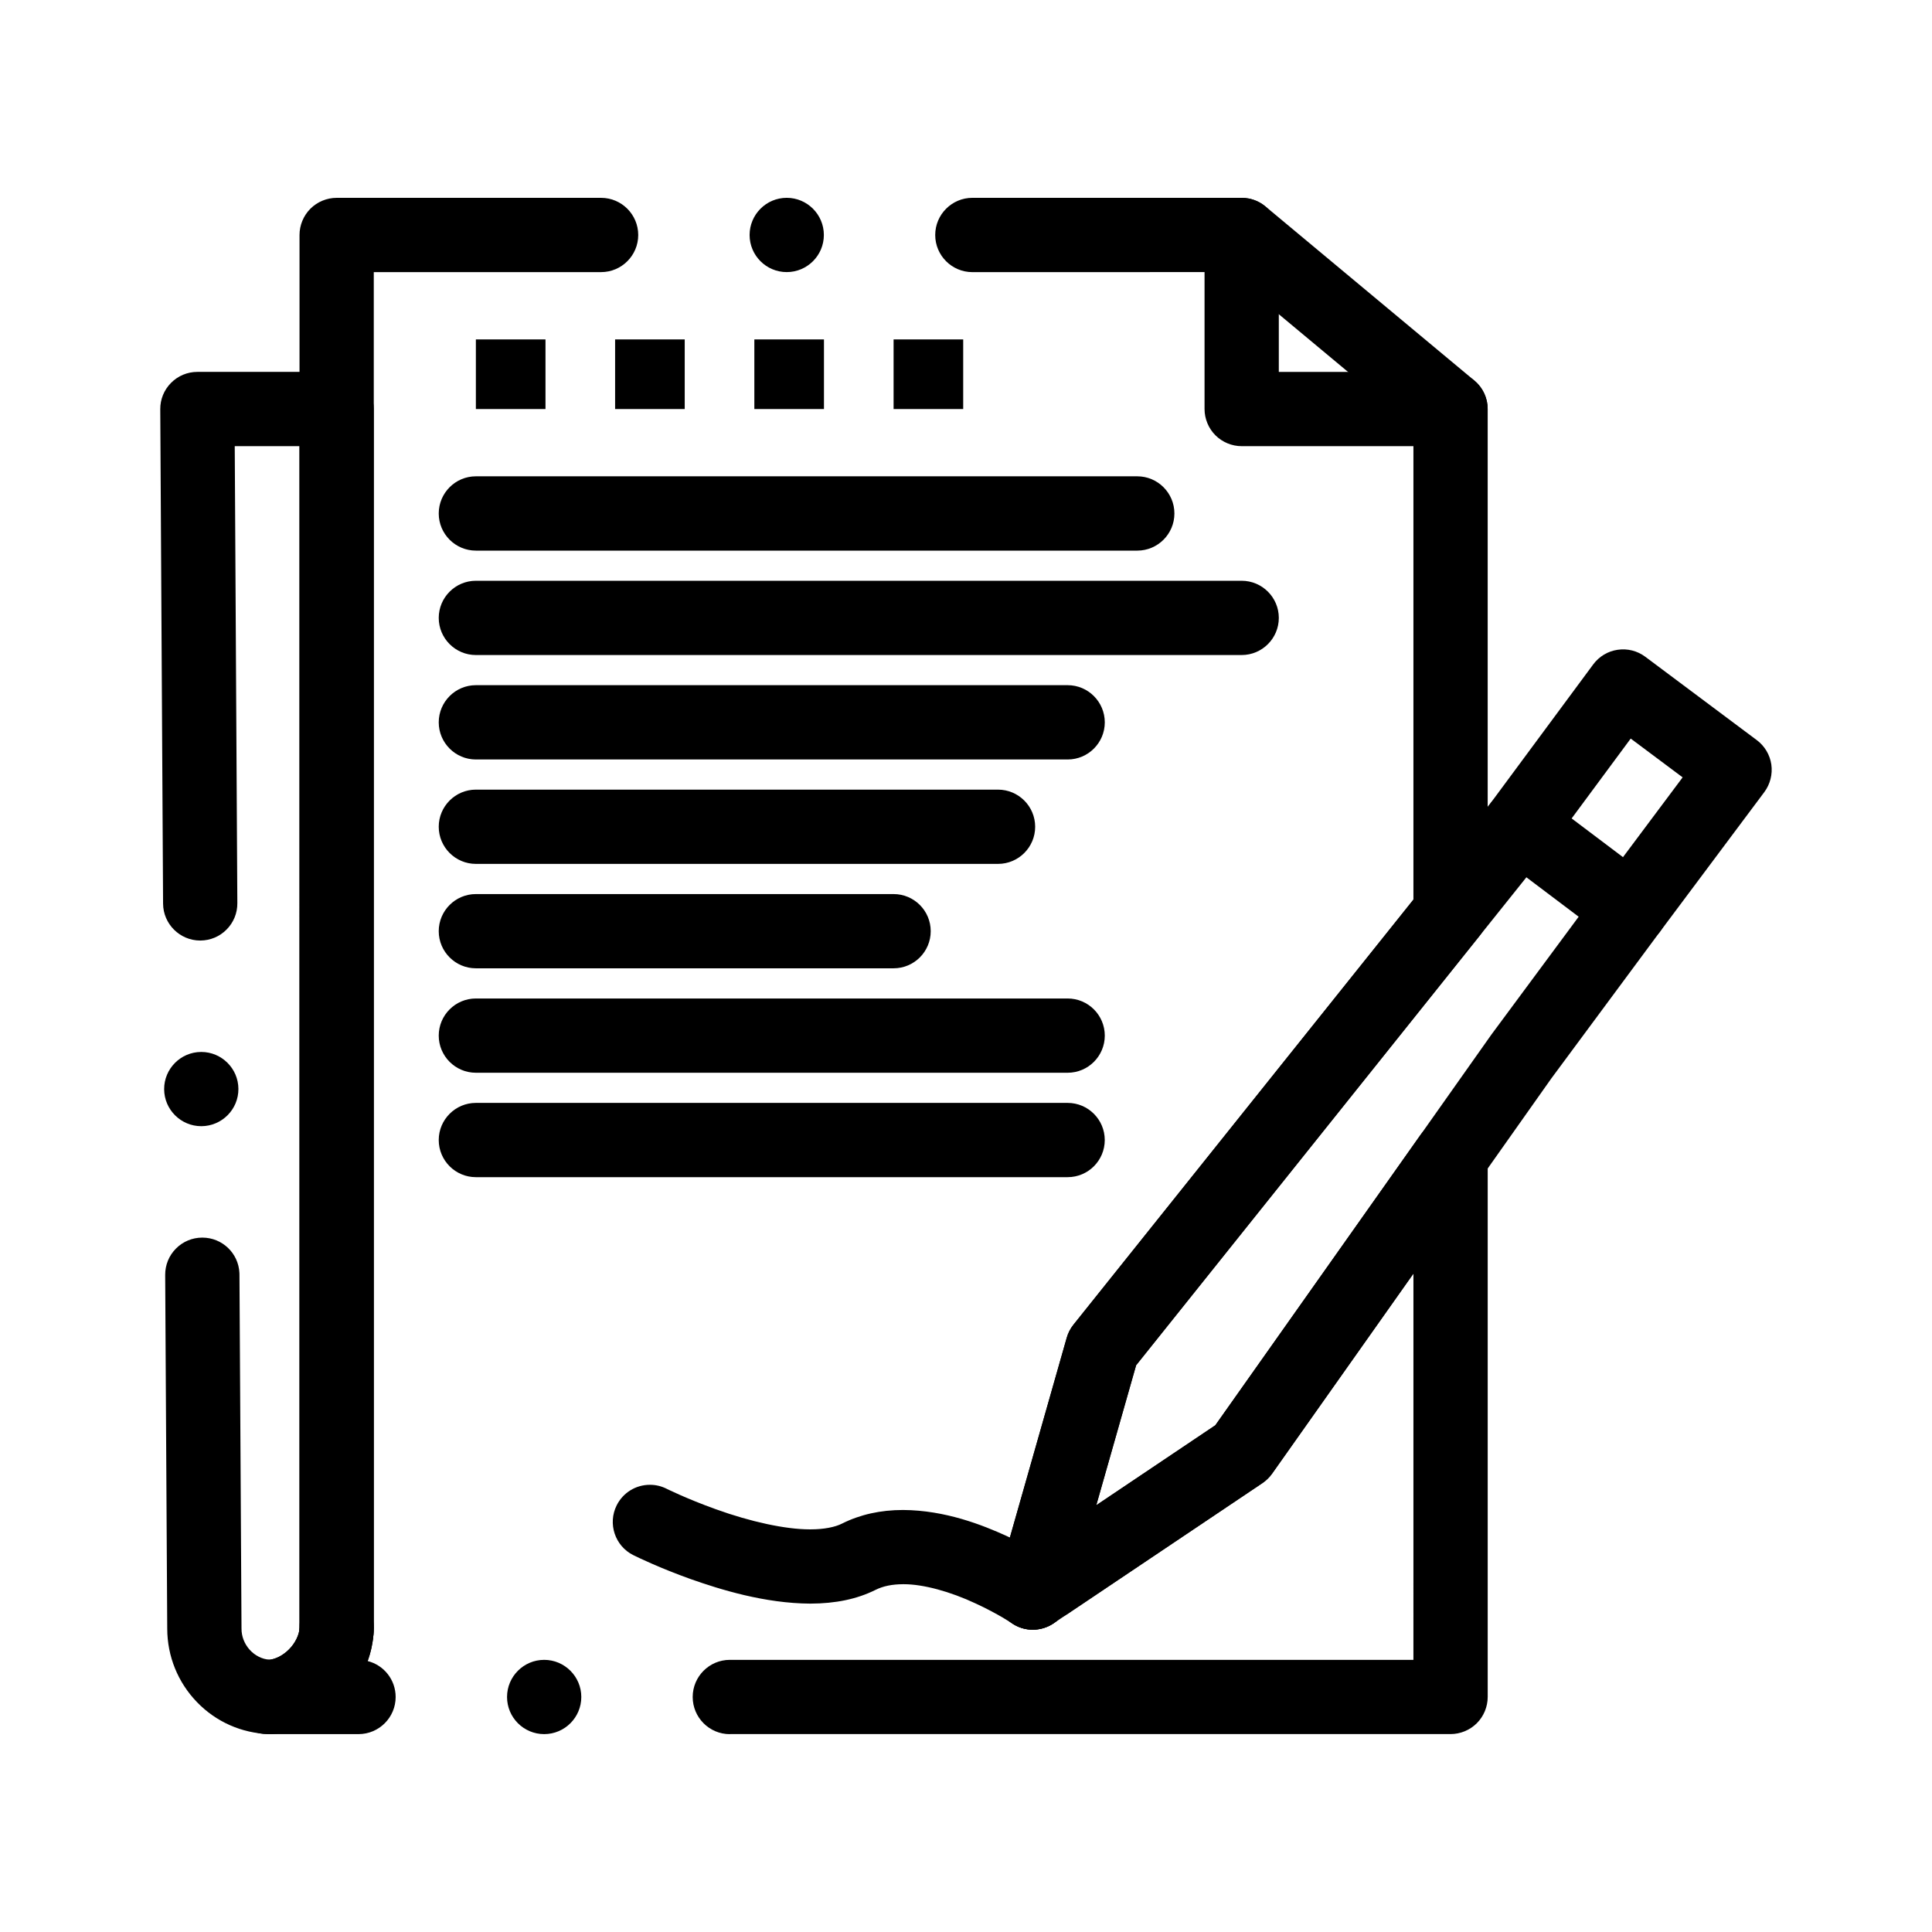
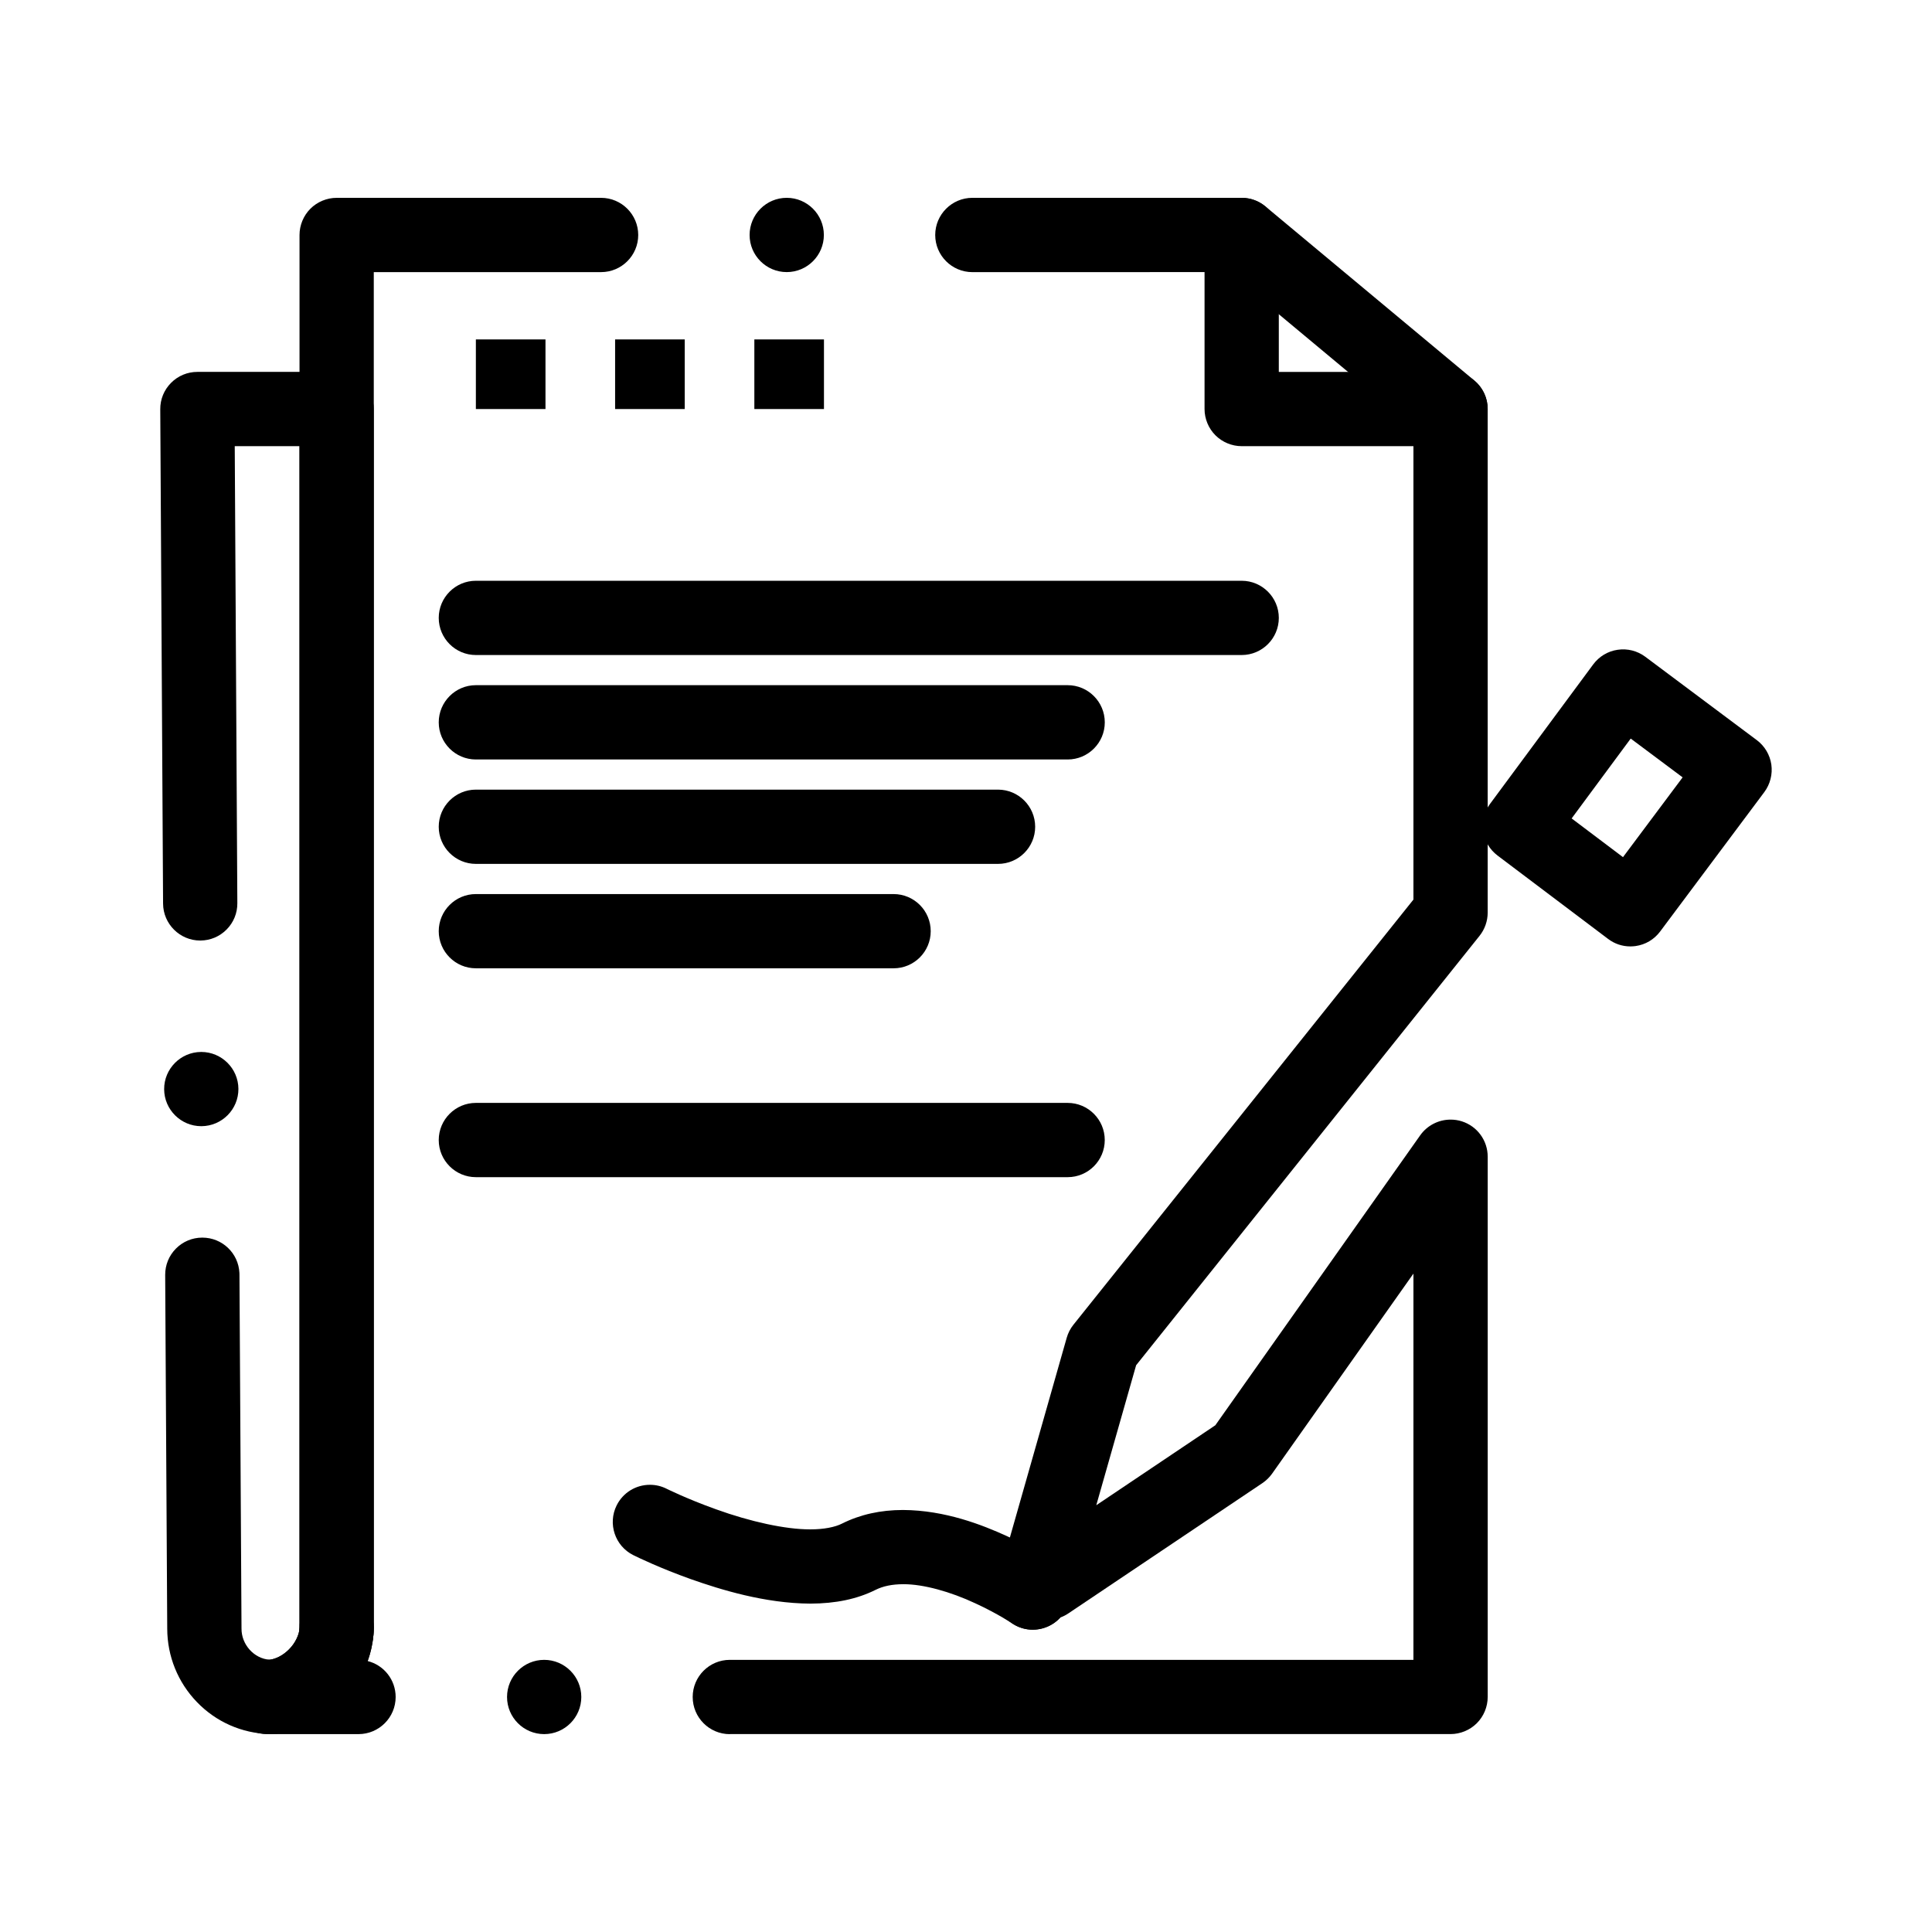
<svg xmlns="http://www.w3.org/2000/svg" fill="#000000" width="800px" height="800px" version="1.1" viewBox="144 144 512 512">
  <g>
    <path d="m528.41 262.24h-55.352c-2.59 0-5.129-1.055-6.957-2.883-1.832-1.832-2.883-4.367-2.883-6.957v-46.121c0-5.434 4.418-9.84 9.84-9.84s9.84 4.41 9.84 9.84v36.281h45.512c5.422 0 9.84 4.418 9.84 9.84 0 5.422-4.418 9.84-9.84 9.84z" />
    <path d="m473.06 317.59h-202.95c-5.422 0-9.84-4.418-9.84-9.84s4.418-9.84 9.84-9.84h202.95c5.422 0 9.84 4.418 9.84 9.84s-4.418 9.84-9.84 9.84z" />
-     <path d="m445.39 289.92h-175.28c-5.422 0-9.84-4.418-9.84-9.84 0-5.434 4.418-9.852 9.84-9.852h175.28c5.422 0 9.84 4.418 9.84 9.852 0 5.422-4.418 9.84-9.84 9.84z" />
    <path d="m426.94 345.27h-156.83c-5.422 0-9.84-4.418-9.84-9.84 0-5.434 4.418-9.852 9.84-9.852h156.83c5.422 0 9.84 4.418 9.84 9.852 0.004 5.422-4.414 9.84-9.836 9.84z" />
    <path d="m408.49 372.94h-138.38c-5.422 0-9.84-4.418-9.84-9.84s4.418-9.84 9.84-9.84h138.38c5.422 0 9.84 4.418 9.84 9.84 0.004 5.422-4.414 9.84-9.836 9.84z" />
    <path d="m380.81 400.61h-110.7c-5.422 0-9.84-4.41-9.84-9.832 0-5.434 4.418-9.84 9.84-9.84h110.7c5.434 0 9.84 4.41 9.84 9.84 0 5.422-4.41 9.832-9.84 9.832z" />
-     <path d="m426.94 428.29h-156.83c-5.422 0-9.84-4.418-9.84-9.84 0-5.434 4.418-9.84 9.84-9.84h156.83c5.422 0 9.84 4.406 9.84 9.84 0.004 5.422-4.414 9.84-9.836 9.84z" />
    <path d="m426.94 455.96h-156.83c-5.422 0-9.84-4.41-9.84-9.84 0-5.422 4.418-9.84 9.84-9.84h156.83c5.422 0 9.832 4.418 9.832 9.84 0.004 5.434-4.406 9.84-9.828 9.84z" />
    <path d="m576.06 394.81c-2.144 0-4.191-0.688-5.902-1.988l-29.285-22.09c-2.086-1.574-3.445-3.867-3.82-6.445-0.375-2.59 0.273-5.164 1.828-7.262l27.336-36.949c1.574-2.117 3.875-3.504 6.484-3.879 2.586-0.383 5.215 0.277 7.32 1.852l29.547 22.09c2.078 1.543 3.484 3.906 3.856 6.477 0.363 2.559-0.312 5.215-1.859 7.293l-27.613 36.949c-1.582 2.117-3.887 3.484-6.496 3.856-0.461 0.059-0.934 0.098-1.395 0.098zm-15.559-33.918 13.609 10.262 15.805-21.145-13.758-10.281z" />
-     <path d="m233.17 586.32c-0.234 0-0.473-0.012-0.699-0.031-2.609-0.176-5-1.359-6.711-3.316-1.723-1.957-2.59-4.477-2.43-7.086 0.02-0.188 0.02-0.324 0.031-0.434l0.012-0.098v-0.059-0.02c0-2.598 1.055-5.137 2.883-6.965 1.832-1.832 4.367-2.883 6.957-2.883s5.125 1.051 6.957 2.883 2.883 4.367 2.883 6.965c0 0.797-0.051 1.477-0.09 1.988-0.195 2.481-1.309 4.773-3.141 6.457-1.82 1.672-4.184 2.598-6.652 2.598z" />
+     <path d="m233.17 586.32c-0.234 0-0.473-0.012-0.699-0.031-2.609-0.176-5-1.359-6.711-3.316-1.723-1.957-2.59-4.477-2.43-7.086 0.02-0.188 0.02-0.324 0.031-0.434l0.012-0.098c0-2.598 1.055-5.137 2.883-6.965 1.832-1.832 4.367-2.883 6.957-2.883s5.125 1.051 6.957 2.883 2.883 4.367 2.883 6.965c0 0.797-0.051 1.477-0.09 1.988-0.195 2.481-1.309 4.773-3.141 6.457-1.82 1.672-4.184 2.598-6.652 2.598z" />
    <path d="m215.33 603.54c-7.281-0.215-14.09-3.227-19.148-8.48-5.047-5.234-7.844-12.133-7.863-19.422v-0.012l-0.543-93.754c-0.012-2.629 0.992-5.106 2.844-6.977 1.852-1.867 4.309-2.902 6.938-2.914h0.07c5.246 0 9.566 4.102 9.82 9.348 0.012 0.141 0.012 0.285 0.012 0.434l0.543 93.816c-0.031 4.262 3.324 7.981 7.457 8.266 1.691-0.188 3.59-1.203 5.078-2.688 1.75-1.723 2.668-3.906 2.805-5.312v-0.129c0.012-0.156 0.02-0.285 0.031-0.352v-0.078-0.012l-0.004-313.04h-17.16l0.688 121.12c0.02 2.629-0.992 5.106-2.844 6.977-1.852 1.871-4.309 2.902-6.938 2.922h-0.059c-5.391 0-9.809-4.387-9.84-9.789l-0.746-131.01c-0.02-2.637 1.004-5.125 2.863-6.996 1.859-1.871 4.34-2.902 6.977-2.902h36.898c2.59 0 5.125 1.055 6.957 2.883 1.832 1.832 2.883 4.367 2.883 6.957v322.87c0 0.719-0.039 1.238-0.059 1.574 0 0.09-0.012 0.168-0.012 0.227l-0.02 0.195c-0.57 6.613-3.512 12.773-8.52 17.812-5.086 5.059-11.59 8.059-18.312 8.453zm-17.938-161.09h-0.051c-5.402 0-9.809-4.387-9.84-9.781-0.031-5.422 4.359-9.859 9.781-9.891h0.059c5.391 0 9.809 4.379 9.84 9.781 0.031 5.422-4.359 9.859-9.789 9.891z" />
    <path d="m337.41 603.57c-5.434 0-9.84-4.418-9.84-9.852 0-5.422 4.41-9.84 9.84-9.84h181.16l0.004-102.36-37.473 53.039c-0.68 0.953-1.586 1.84-2.559 2.488l-51.395 34.508c-0.66 0.453-1.379 0.816-2.137 1.094-2.481 2.734-6.426 3.875-9.996 2.863-2.527-0.719-4.625-2.383-5.902-4.684-1.281-2.293-1.586-4.949-0.867-7.477l18.449-64.836c0.363-1.27 0.965-2.43 1.781-3.453l90.098-112.66v-125.4l-49.074-40.895-67.809 0.012c-5.434 0-9.848-4.418-9.848-9.84 0-5.434 4.418-9.852 9.848-9.852h71.371c2.332 0 4.508 0.797 6.297 2.281l55.352 46.129c2.254 1.871 3.543 4.625 3.543 7.559v133.46c0 2.223-0.77 4.41-2.156 6.148l-91.012 113.8-10.559 37.098 31.547-21.188 54.301-76.852c1.84-2.598 4.852-4.152 8.051-4.152 1.004 0 2.008 0.148 2.973 0.453 4.102 1.309 6.859 5.078 6.859 9.387v143.16c0 2.598-1.055 5.137-2.887 6.965-1.828 1.828-4.367 2.875-6.953 2.875h-191c0 0.012-0.012 0.012-0.012 0.012zm-49.199-0.012c-5.434 0-9.84-4.41-9.84-9.84 0-5.422 4.41-9.84 9.84-9.84 5.422 0 9.84 4.418 9.84 9.84 0 5.434-4.418 9.84-9.84 9.84zm-49.199 0h-24.246c-2.59 0-5.125-1.043-6.957-2.875-1.832-1.832-2.883-4.367-2.883-6.965 0-2.59 1.055-5.117 2.883-6.957 1.832-1.832 4.367-2.883 6.957-2.883 0.039 0 0.148 0 0.305-0.012 1.77-0.059 3.856-1.102 5.473-2.715 1.832-1.789 2.734-4.082 2.812-5.461 0.02-0.246 0.02-0.383 0.02-0.422v-368.99c0-2.598 1.055-5.137 2.883-6.965 1.832-1.832 4.367-2.883 6.957-2.883h70.082c5.422 0 9.84 4.418 9.84 9.852 0 5.422-4.418 9.832-9.84 9.832h-60.242v359.16c0 0.828-0.051 1.504-0.09 1.996-0.195 2.363-0.719 4.684-1.523 6.926 4.359 1.102 7.41 5.019 7.41 9.527 0 5.43-4.418 9.836-9.84 9.836zm113.48-387.45c-5.434 0-9.84-4.41-9.84-9.832 0-5.434 4.41-9.852 9.84-9.852 5.422 0 9.84 4.418 9.84 9.852 0 5.422-4.418 9.832-9.84 9.832z" />
-     <path d="m417.71 575.89c-2.098 0-4.094-0.648-5.785-1.879-3.324-2.422-4.801-6.699-3.68-10.656l18.449-64.836c0.363-1.27 0.957-2.43 1.781-3.453l110.63-138.33c1.871-2.344 4.684-3.691 7.695-3.691 2.144 0 4.191 0.688 5.914 1.977l0.336 0.254h0.012c2.098 1.586 3.453 3.887 3.82 6.496 0.363 2.598-0.305 5.188-1.891 7.293-0.648 0.855-1.43 1.605-2.301 2.203l-107.61 134.54-10.559 37.098 31.547-21.188 73.152-103.52 24.551-33.16c-0.621-2.805 0.02-5.738 1.75-8.031 1.879-2.488 4.742-3.918 7.863-3.918 2.152 0 4.203 0.688 5.922 1.988l2.688 2.027c2.086 1.574 3.445 3.867 3.82 6.445 0.363 2.59-0.285 5.164-1.84 7.273l-28.871 38.996-74.008 104.74c-0.68 0.945-1.586 1.828-2.547 2.488l-55.363 37.164c-1.621 1.094-3.519 1.676-5.481 1.676z" />
    <path d="m417.7 575.89c-1.957 0-3.859-0.582-5.492-1.684h-0.012l-0.09-0.07c-0.098-0.059-0.254-0.156-0.473-0.297-0.402-0.266-1.086-0.68-1.941-1.191-1.582-0.914-4.094-2.312-7.094-3.691-6.828-3.207-13.953-5.125-19.07-5.125h-0.207c-2.902 0.012-5.305 0.5-7.34 1.523-4.879 2.422-10.52 3.602-17.238 3.621-12.062-0.059-23.844-3.731-31.656-6.484-8.137-2.902-14.109-5.797-15.223-6.348l-0.039-0.02c-4.852-2.422-6.82-8.344-4.398-13.195 1.684-3.356 5.059-5.441 8.809-5.441 1.535 0 3.012 0.344 4.398 1.035l0.176 0.09c0.148 0.066 0.375 0.188 0.68 0.324 0.867 0.414 1.77 0.828 2.695 1.23 2.144 0.945 5.531 2.371 9.523 3.797 9.219 3.336 18.5 5.332 24.828 5.332h0.207 0.109c3.387 0 6.414-0.559 8.324-1.543 4.762-2.383 10.184-3.59 16.109-3.59h0.039c11.16 0.059 21.059 3.977 27.523 6.926 6.512 3.012 11.09 5.953 12.328 6.781l0.039 0.031h0.012c2.172 1.465 3.641 3.699 4.141 6.277 0.504 2.59-0.039 5.207-1.516 7.379-1.824 2.715-4.879 4.332-8.152 4.332z" />
    <path d="m270.11 233.95h18.449v18.449h-18.449z" />
    <path d="m307.01 233.95h18.449v18.449h-18.449z" />
    <path d="m343.91 233.95h18.449v18.449h-18.449z" />
-     <path d="m380.81 233.95h18.449v18.449h-18.449z" />
  </g>
</svg>